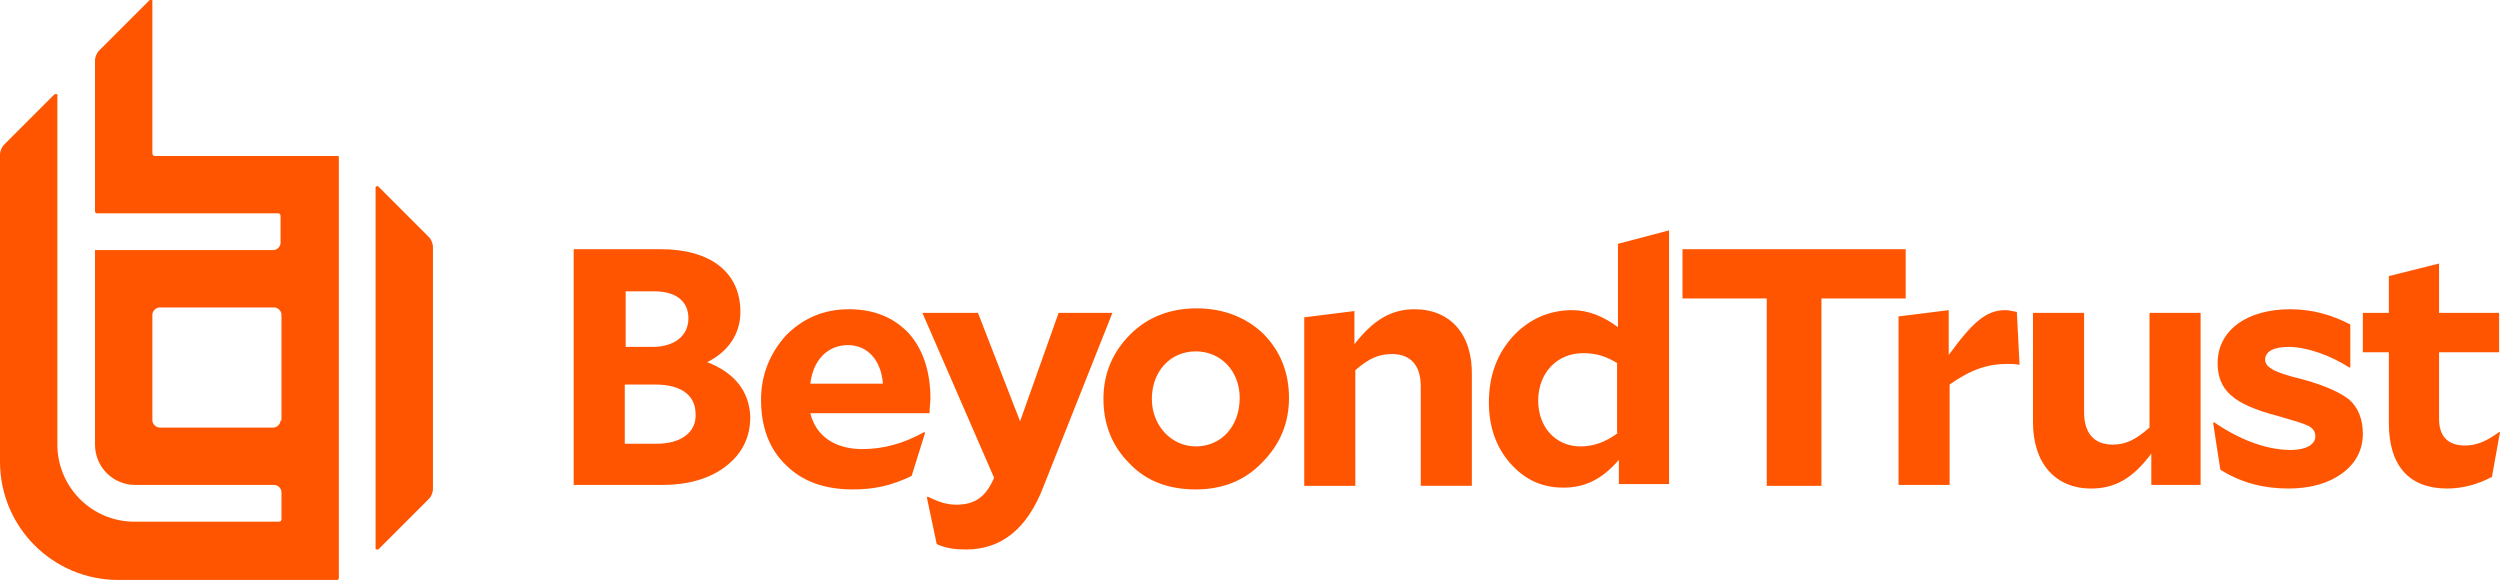
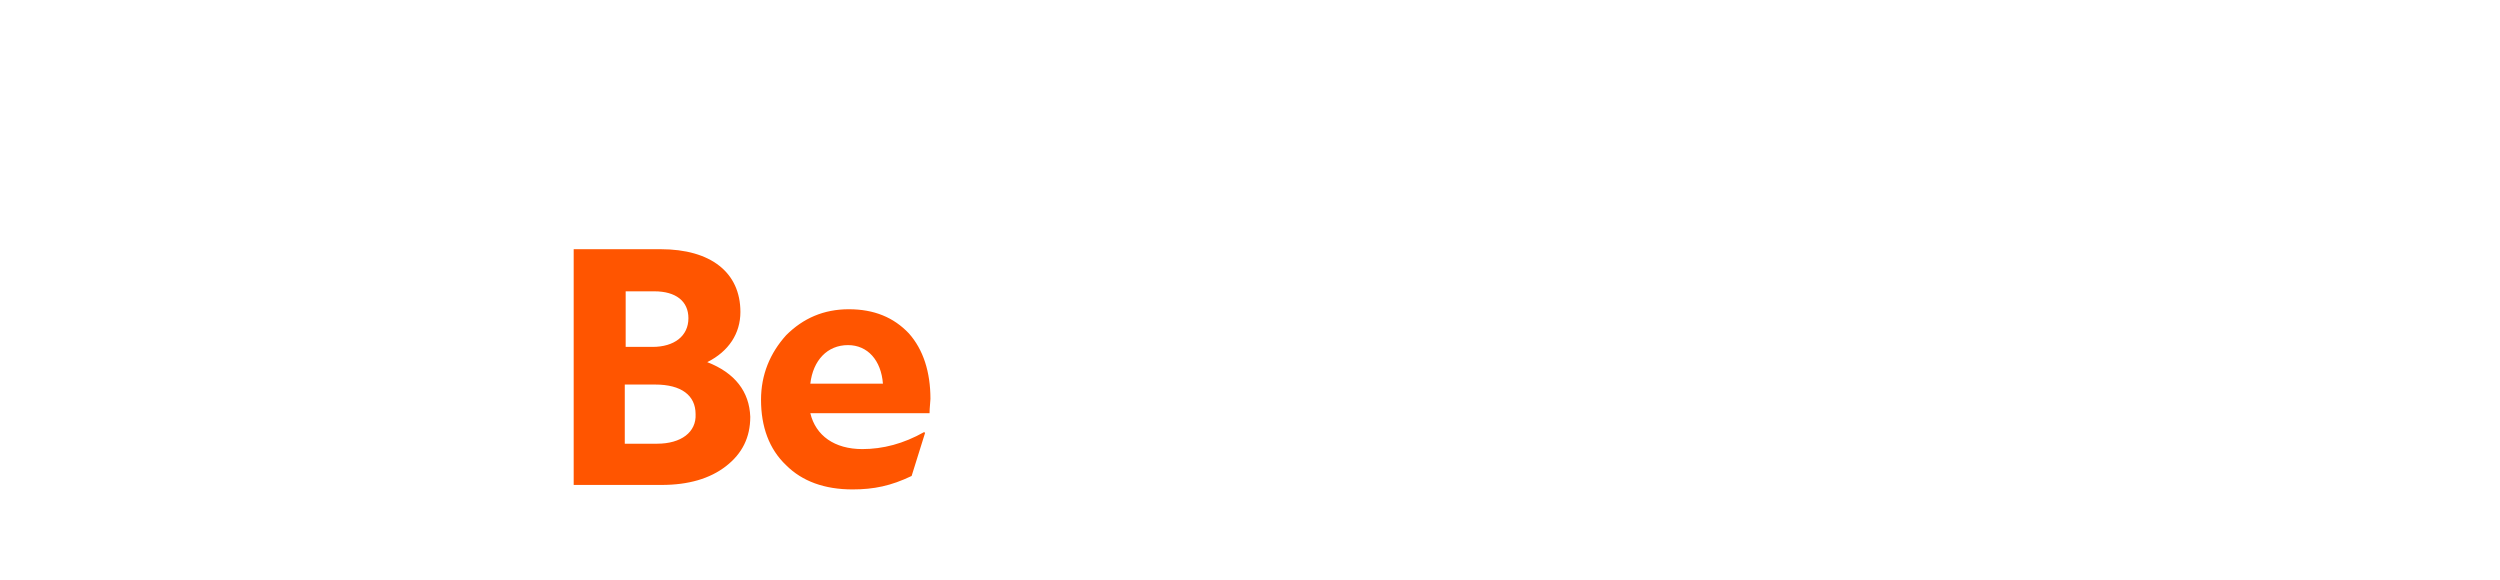
<svg xmlns="http://www.w3.org/2000/svg" viewBox="0 12.9 278.9 64.7">
  <g style="fill:#f50">
    <g class="st0" style="fill:#f50">
-       <path d="M278.8 61.1c-1.5 1.1-2.6 1.5-3.8 1.5-1.9 0-2.9-1-2.9-3v-7.4h6.7v-4.4h-6.7v-5.5l-5.6 1.4v4.1h-2.9v4.4h2.9v7.9c0 4.8 2.3 7.3 6.5 7.3 1.8 0 3.5-.5 5-1.3l.9-5h-.1zm-22-5.9c-1.7-.4-2.8-.8-3.3-1.1-.5-.3-.8-.6-.8-1.1 0-.9 1-1.4 2.6-1.4 2 0 4.6.9 6.8 2.3h.1v-4.8c-2.1-1.1-4.3-1.7-6.7-1.7-4.9 0-8.1 2.4-8.1 6 0 3 1.7 4.6 6.7 5.9 1.7.5 2.8.8 3.4 1.1.6.3.8.7.8 1.2 0 .9-1.1 1.5-2.7 1.5-2.7 0-5.7-1.1-8.6-3.1l-.1.1.8 5.2c2.4 1.5 4.9 2.1 7.6 2.1 2.5 0 4.5-.6 6-1.7s2.3-2.6 2.3-4.4c0-1.6-.5-2.9-1.5-3.8-1-.8-2.7-1.6-5.3-2.3m-17 5.4c-1.6 1.4-2.7 1.9-4.1 1.9-2.1 0-3.2-1.3-3.2-3.6V47.8h-5.7V60c0 4.6 2.5 7.4 6.5 7.4 2.7 0 4.7-1.2 6.7-3.9V67h5.5V47.8h-5.7v12.8zm-16.1-13.1c-2.1 0-3.6 1.3-6.3 5v-5l-5.6.7V67h5.7V55.8c2.4-1.7 4.3-2.3 6.4-2.3.5 0 .9 0 1.4.1l-.3-5.9c-.6-.1-.9-.2-1.3-.2m-11.1-6.8h-24.9v5.5h9.4v20.9h6.1V46.2h9.4zm-32.1 20.5c-1.5 1.1-2.8 1.5-4.2 1.5-2.7 0-4.7-2.1-4.7-5.1 0-3.1 2.1-5.3 5-5.3 1.4 0 2.5.3 3.8 1.1v7.8zm0-11.8c-1.6-1.2-3.3-1.9-5.1-1.9-2.6 0-4.8 1-6.6 2.9-1.8 2-2.7 4.4-2.7 7.4 0 2.7.8 5 2.4 6.8 1.6 1.8 3.5 2.7 5.9 2.7 2.4 0 4.3-.9 6.2-3.1v2.7h5.6V38.6l-5.7 1.5v9.3zm-22.7-2c-2.6 0-4.6 1.2-6.7 3.9v-3.7l-5.6.7v18.8h5.7V54.2c1.6-1.4 2.7-1.8 4.1-1.8 2.1 0 3.2 1.3 3.2 3.6v11.1h5.7V54.8c.1-4.6-2.4-7.4-6.4-7.4m-24.4 15.3c-2.7 0-4.9-2.3-4.9-5.3s2-5.3 4.9-5.3c2.8 0 4.9 2.2 4.9 5.2 0 3.1-2 5.4-4.9 5.4m.1-15.4c-3 0-5.5 1-7.4 2.9-2 2-3 4.4-3 7.2 0 2.9 1 5.3 2.9 7.2 1.9 2 4.4 2.9 7.4 2.9s5.5-1 7.4-3c2-2 3-4.4 3-7.2 0-2.9-1-5.3-2.9-7.2-1.9-1.8-4.4-2.8-7.4-2.8m-15.4.5-4.3 12.1-4.7-12.1h-6.2l8 18.4c-.9 2.1-2.1 3-4.2 3-1.1 0-2-.3-3.2-.9l-.1.1 1.1 5.2c1.1.5 2.1.6 3.3.6 3.9 0 6.8-2.3 8.6-7l7.7-19.4h-6z" class="st0" />
      <path d="M94.6 51.4c2.2 0 3.7 1.7 3.9 4.3h-8.1c.3-2.6 1.9-4.3 4.2-4.3M96.2 63c-3.1 0-5.2-1.5-5.8-4h13.3c0-.6.1-1.3.1-1.6 0-3-.8-5.5-2.4-7.3-1.7-1.8-3.9-2.7-6.7-2.7-2.8 0-5.1 1-7 2.9-1.8 2-2.8 4.4-2.8 7.2 0 3 .9 5.5 2.8 7.3 1.8 1.8 4.3 2.7 7.4 2.7 2.4 0 4.3-.4 6.6-1.5l1.5-4.8-.1-.1c-2.3 1.3-4.6 1.9-6.9 1.9m-22.9-.6h-3.6v-6.6h3.4c2.9 0 4.5 1.2 4.5 3.3.1 2-1.6 3.3-4.3 3.3m-3.5-17H73c2.4 0 3.8 1.1 3.8 3 0 2-1.6 3.2-4 3.2h-3v-6.2zm9.1 7.9c2.4-1.2 3.7-3.2 3.7-5.6 0-4.4-3.3-7-8.9-7H64V67h9.8c3 0 5.4-.7 7.2-2.1 1.8-1.4 2.7-3.2 2.7-5.5-.1-2.8-1.7-4.9-4.8-6.1" class="st0" />
    </g>
-     <path d="m47.9 39.4-5.7-5.7s-.1-.1-.2 0c-.1 0-.1.1-.1.1v40.3c0 .1 0 .1.1.1h.2l5.7-5.7c.2-.2.4-.7.4-1V40.4c0-.3-.2-.8-.4-1" class="st0" />
-     <path d="M37.6 30.3H17.3c-.2 0-.3-.1-.3-.3V13c0-.1 0-.1-.1-.1h-.2L11 18.6c-.2.2-.4.7-.4 1v16.9c0 .1.1.2.2.2H31c.2 0 .3.1.3.3v3c0 .4-.4.8-.8.8H10.6v21.7c0 2.5 2 4.5 4.5 4.5h15.5c.4 0 .8.4.8.8v3c0 .2-.1.3-.3.3H15c-4.8 0-8.6-3.9-8.6-8.6v-39c0-.1 0-.1-.1-.1h-.2L.4 29.1c-.2.2-.4.7-.4 1v34.3c0 7.3 5.9 13.2 13.2 13.2h24.4c.1 0 .2-.1.2-.2v-47c0-.1-.1-.1-.2-.1zm-6.3 29.5c0 .4-.4.8-.8.8H17.8c-.4 0-.8-.4-.8-.8V48c0-.4.4-.8.8-.8h12.8c.4 0 .8.4.8.8v11.8z" class="st0" style="fill:#f50" />
  </g>
</svg>